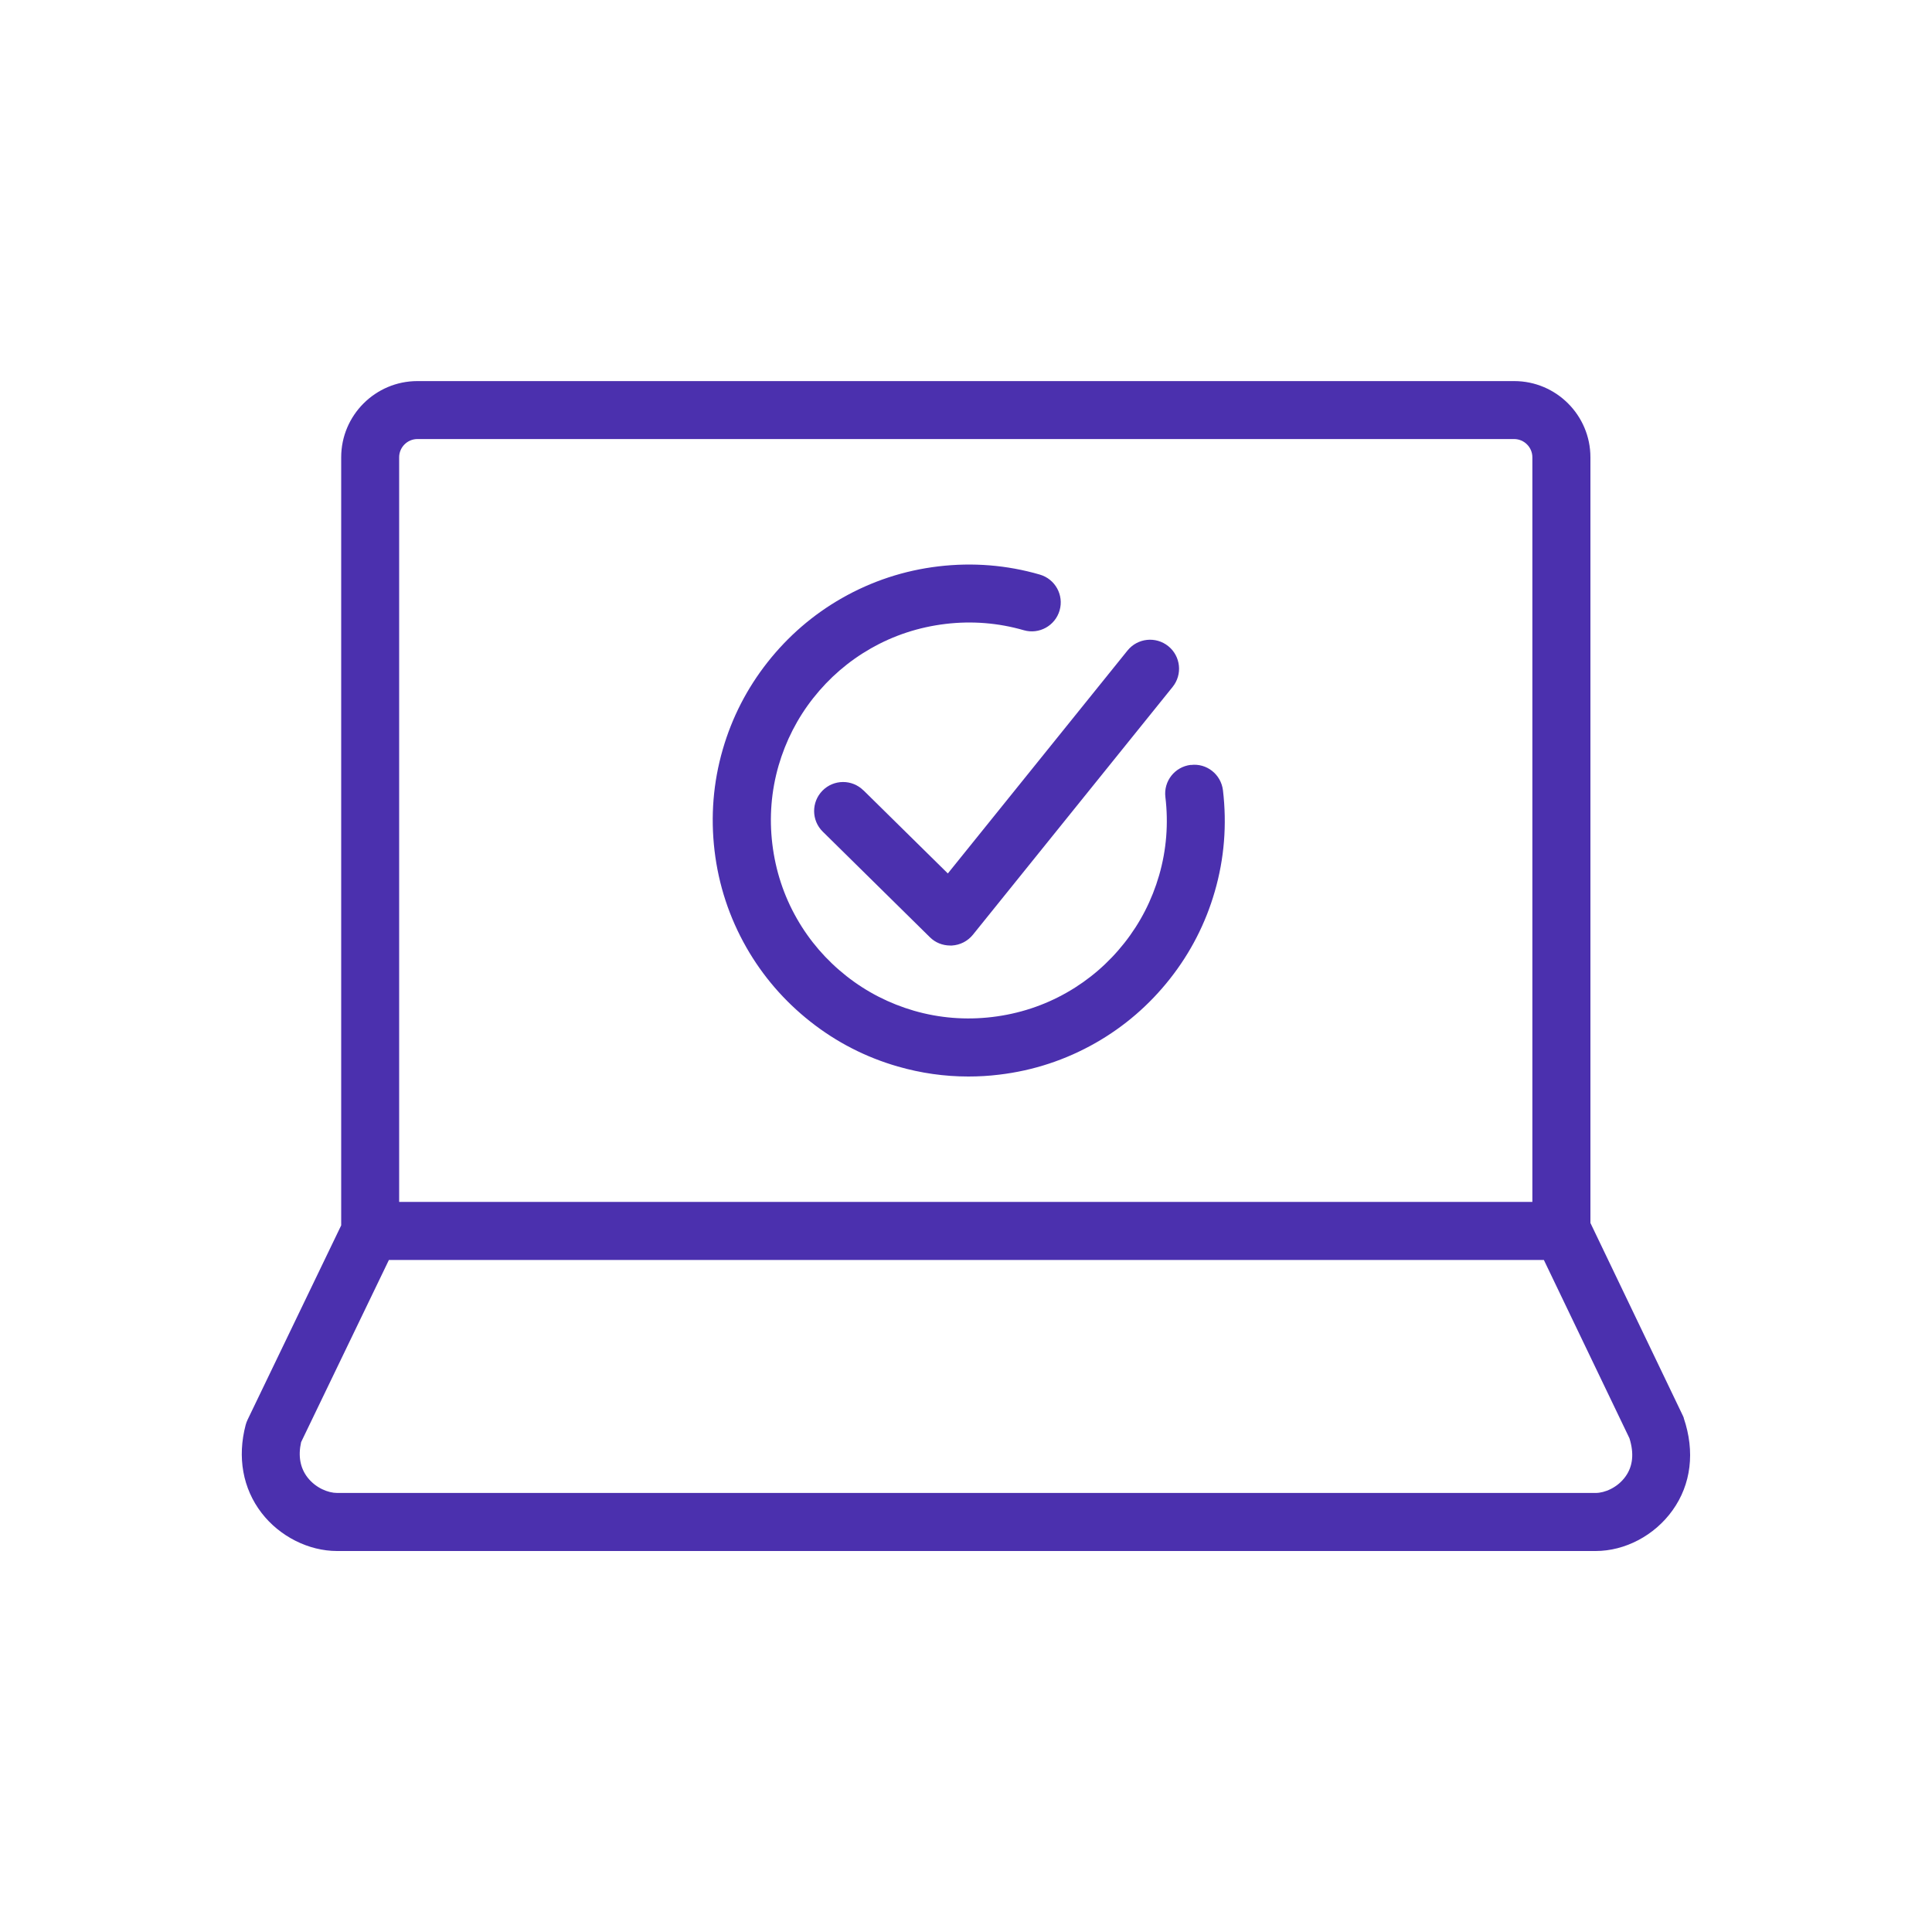
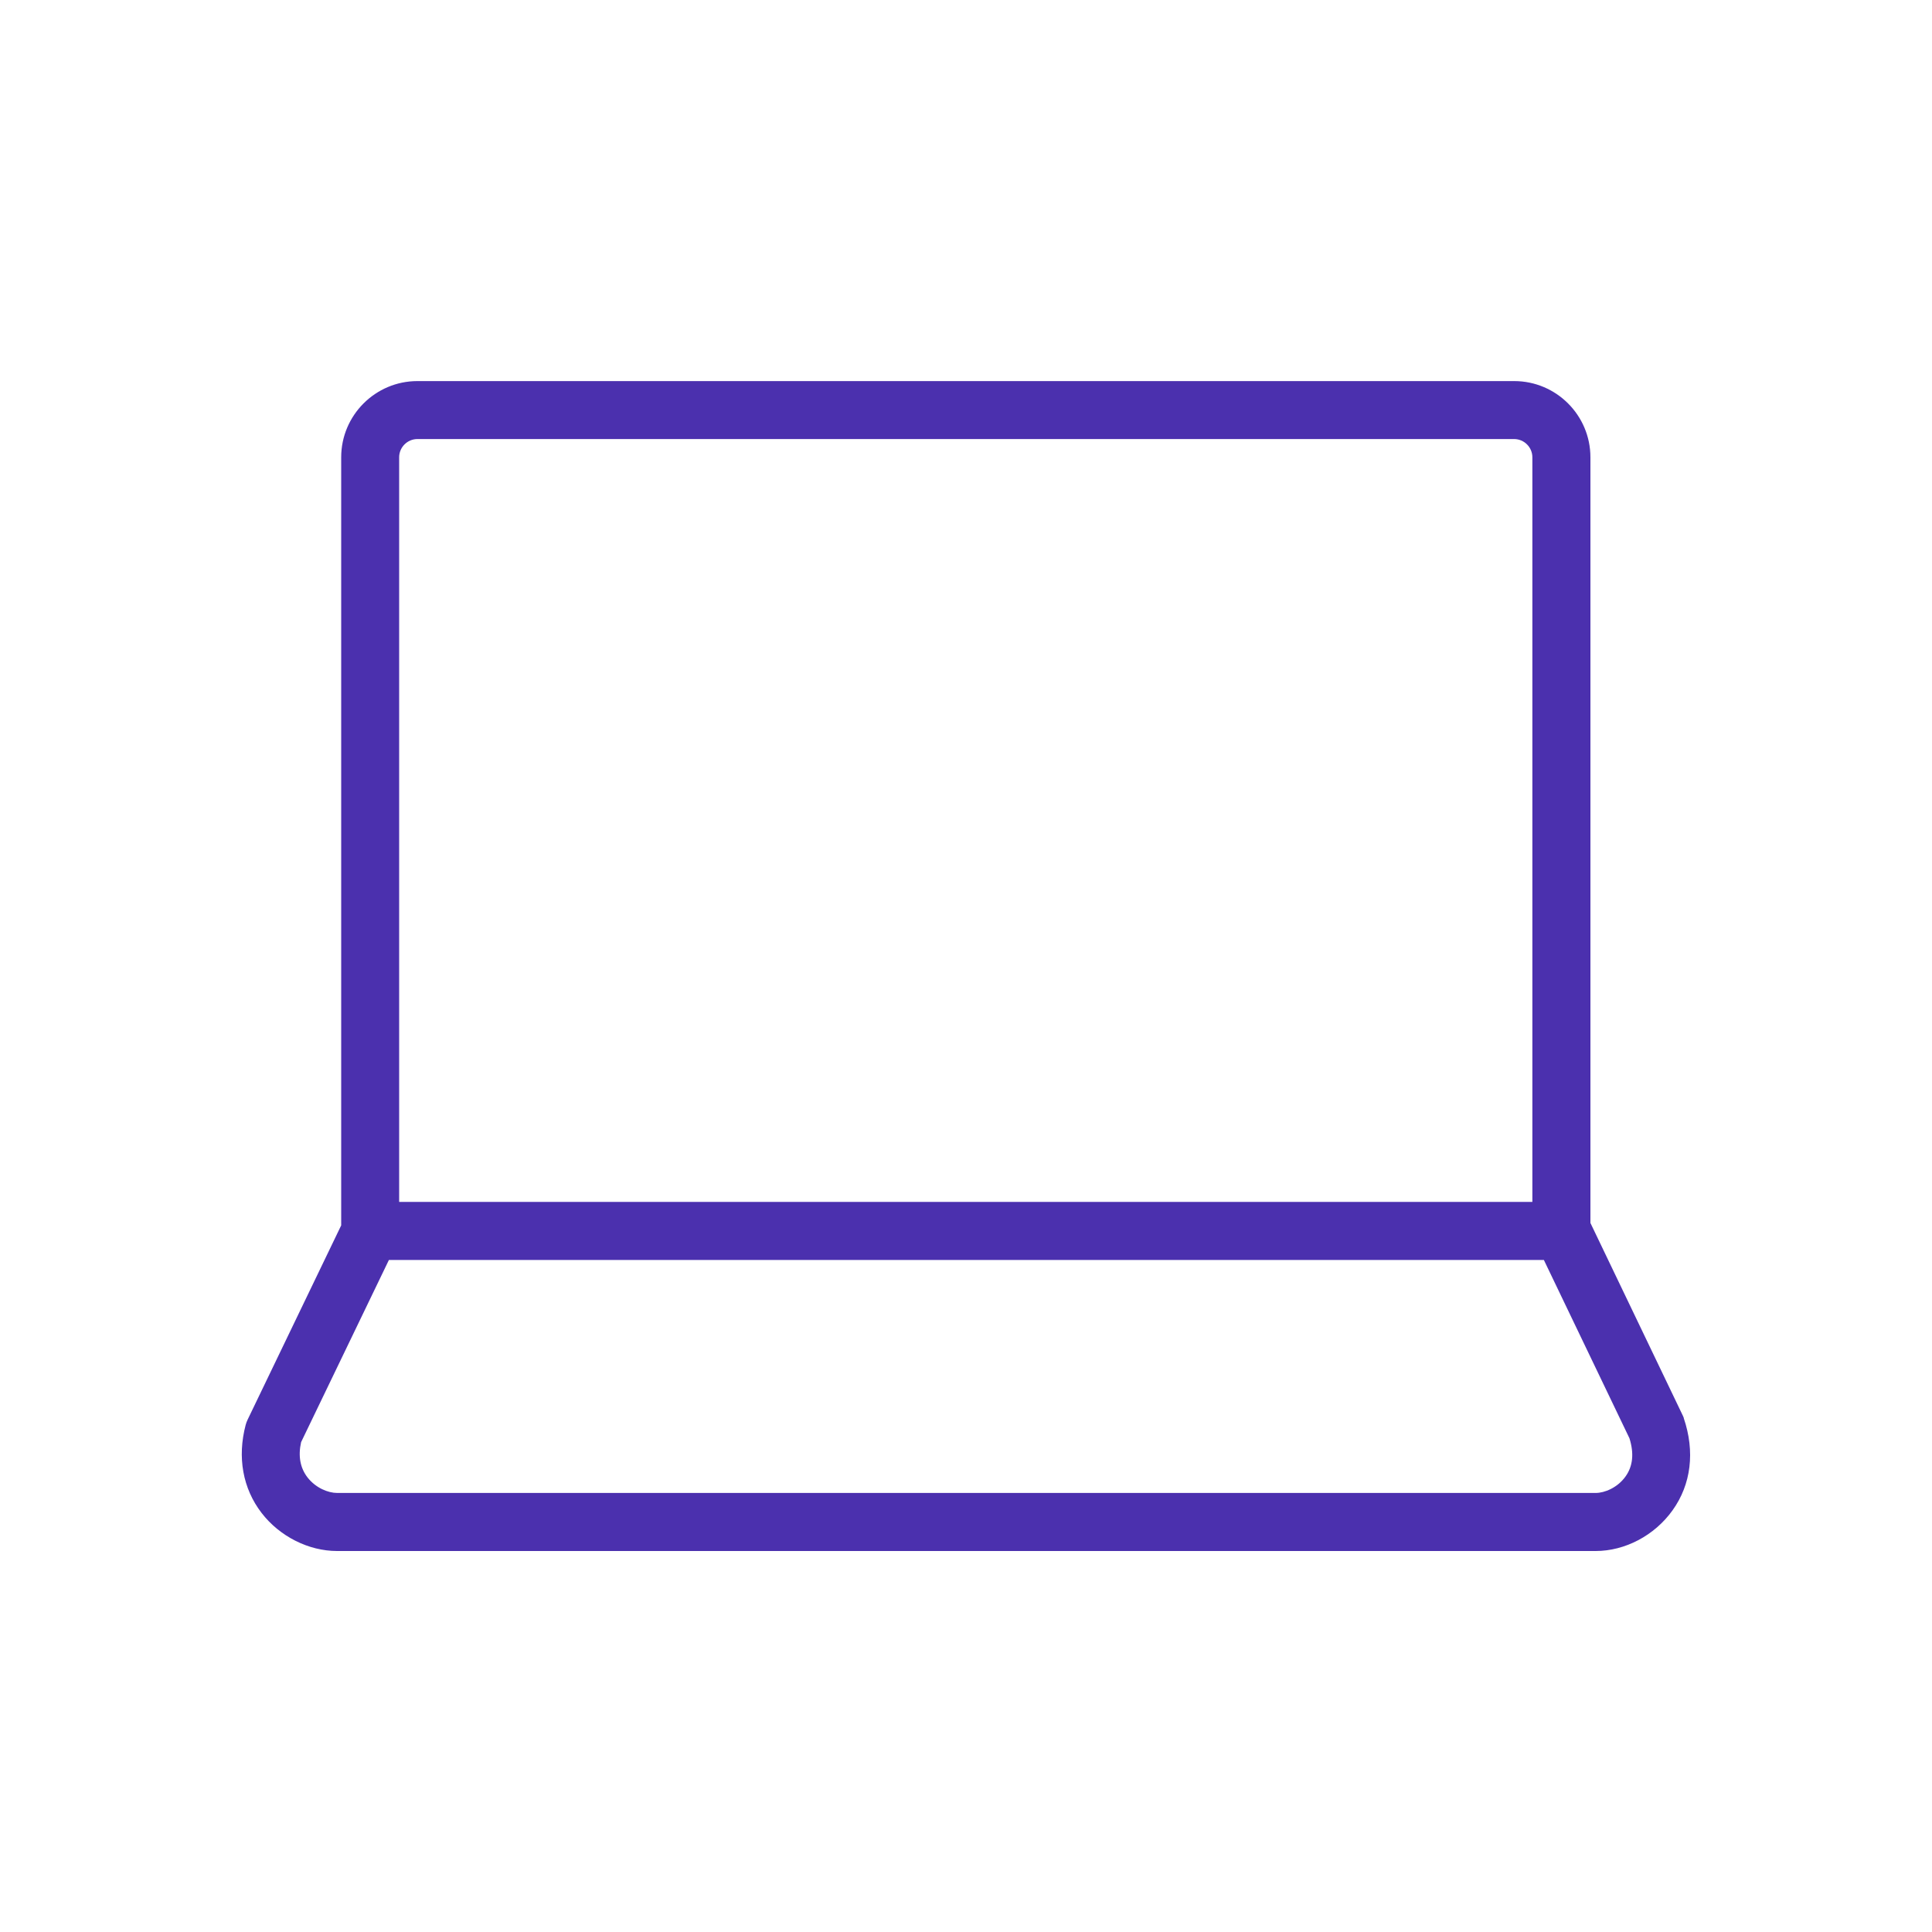
<svg xmlns="http://www.w3.org/2000/svg" id="Icons" viewBox="0 0 200 200">
  <defs>
    <style>
      .cls-1 {
        fill: #4b30ae;
      }
    </style>
  </defs>
  <path class="cls-1" d="M174.31,146.8c-.04-.11-.08-.22-.14-.33l-9.53-19.87V47.34c0-4.35-3.54-7.89-7.89-7.89H43.21c-4.35,0-7.89,3.54-7.89,7.89v79.51l-9.69,20.12c-.08.17-.15.35-.2.54-.88,3.34-.3,6.58,1.65,9.11,1.87,2.43,4.87,3.94,7.81,3.94h130.29c3.05,0,6.1-1.61,7.96-4.21,1.93-2.69,2.34-6.08,1.16-9.55ZM41.32,47.34c0-1.04.85-1.89,1.89-1.89h113.53c1.04,0,1.89.85,1.89,1.89v77.08H41.32V47.34ZM168.27,152.85c-.84,1.17-2.18,1.7-3.08,1.7H34.9c-.91,0-2.2-.5-3.06-1.6-.77-.99-.99-2.23-.67-3.66l9.09-18.86h119.56l8.86,18.46c.49,1.56.36,2.89-.41,3.96Z" />
-   <path class="cls-1" d="M89.38,81.82c-1.18-1.17-3.08-1.15-4.24.03-1.16,1.18-1.15,3.08.03,4.24l11.09,10.93c.56.56,1.32.86,2.11.86.06,0,.11,0,.17,0,.85-.05,1.63-.45,2.17-1.11l20.68-25.66c1.04-1.29.84-3.18-.45-4.22-1.29-1.04-3.18-.84-4.22.45l-18.6,23.08-8.73-8.6Z" />
-   <path class="cls-1" d="M123.26,79.18c-1.65.2-2.82,1.69-2.62,3.33.33,2.75.11,5.48-.65,8.11-.74,2.55-1.94,4.9-3.59,6.99-1.65,2.09-3.65,3.82-5.95,5.13-2.38,1.36-4.98,2.21-7.73,2.54-2.75.33-5.48.11-8.11-.65-2.54-.74-4.9-1.94-6.99-3.59-2.09-1.65-3.82-3.65-5.13-5.95-1.36-2.38-2.21-4.98-2.54-7.73-.33-2.75-.11-5.48.65-8.11.74-2.54,1.94-4.9,3.59-6.99,1.65-2.09,3.65-3.82,5.95-5.13,2.38-1.36,4.98-2.21,7.73-2.54,2.75-.33,5.48-.11,8.11.65,1.59.46,3.25-.46,3.71-2.05.46-1.59-.46-3.25-2.05-3.71-3.41-.99-6.94-1.27-10.49-.85-3.55.42-6.91,1.53-10,3.29-2.98,1.7-5.56,3.93-7.69,6.63-2.13,2.7-3.69,5.74-4.64,9.03-.99,3.41-1.27,6.94-.85,10.49.42,3.55,1.53,6.91,3.29,10,1.7,2.98,3.93,5.56,6.63,7.69,2.7,2.13,5.74,3.69,9.04,4.64,2.39.69,4.84,1.04,7.31,1.04,1.06,0,2.12-.06,3.18-.19,3.55-.42,6.91-1.53,10-3.29,2.98-1.7,5.56-3.93,7.69-6.63,2.13-2.7,3.69-5.74,4.64-9.03.99-3.41,1.27-6.94.85-10.49-.2-1.65-1.69-2.83-3.33-2.62Z" />
</svg>